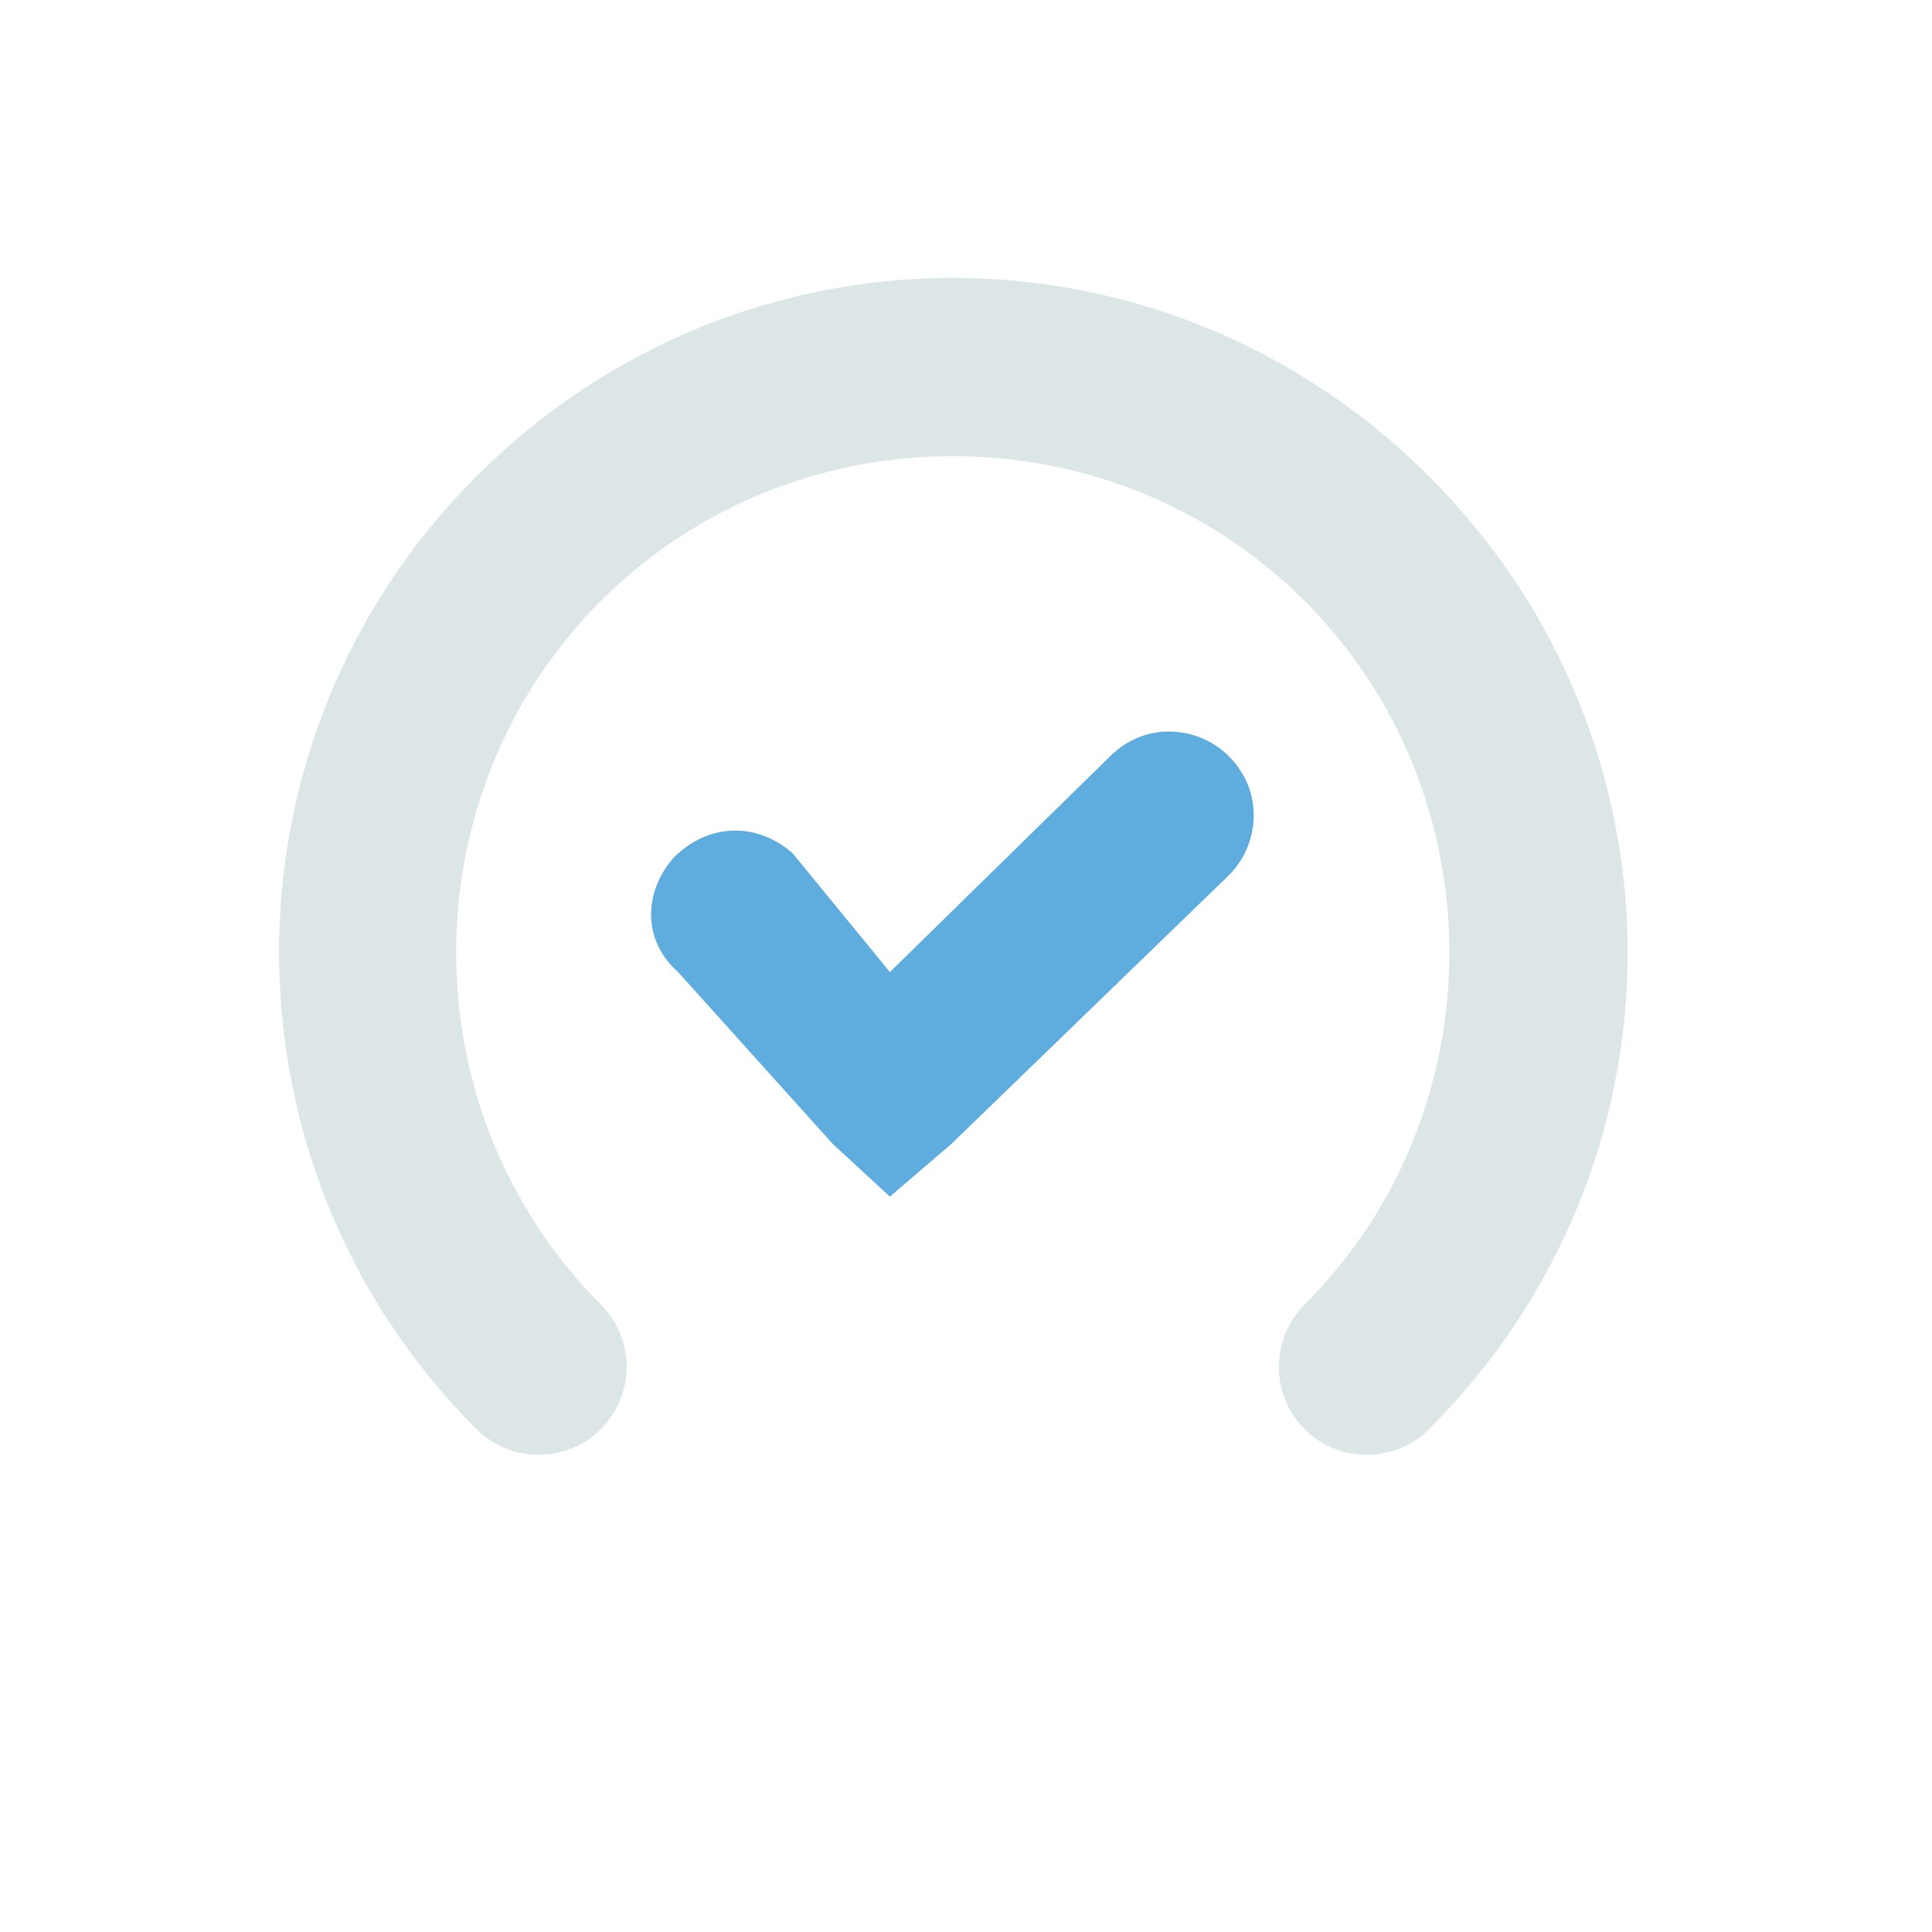
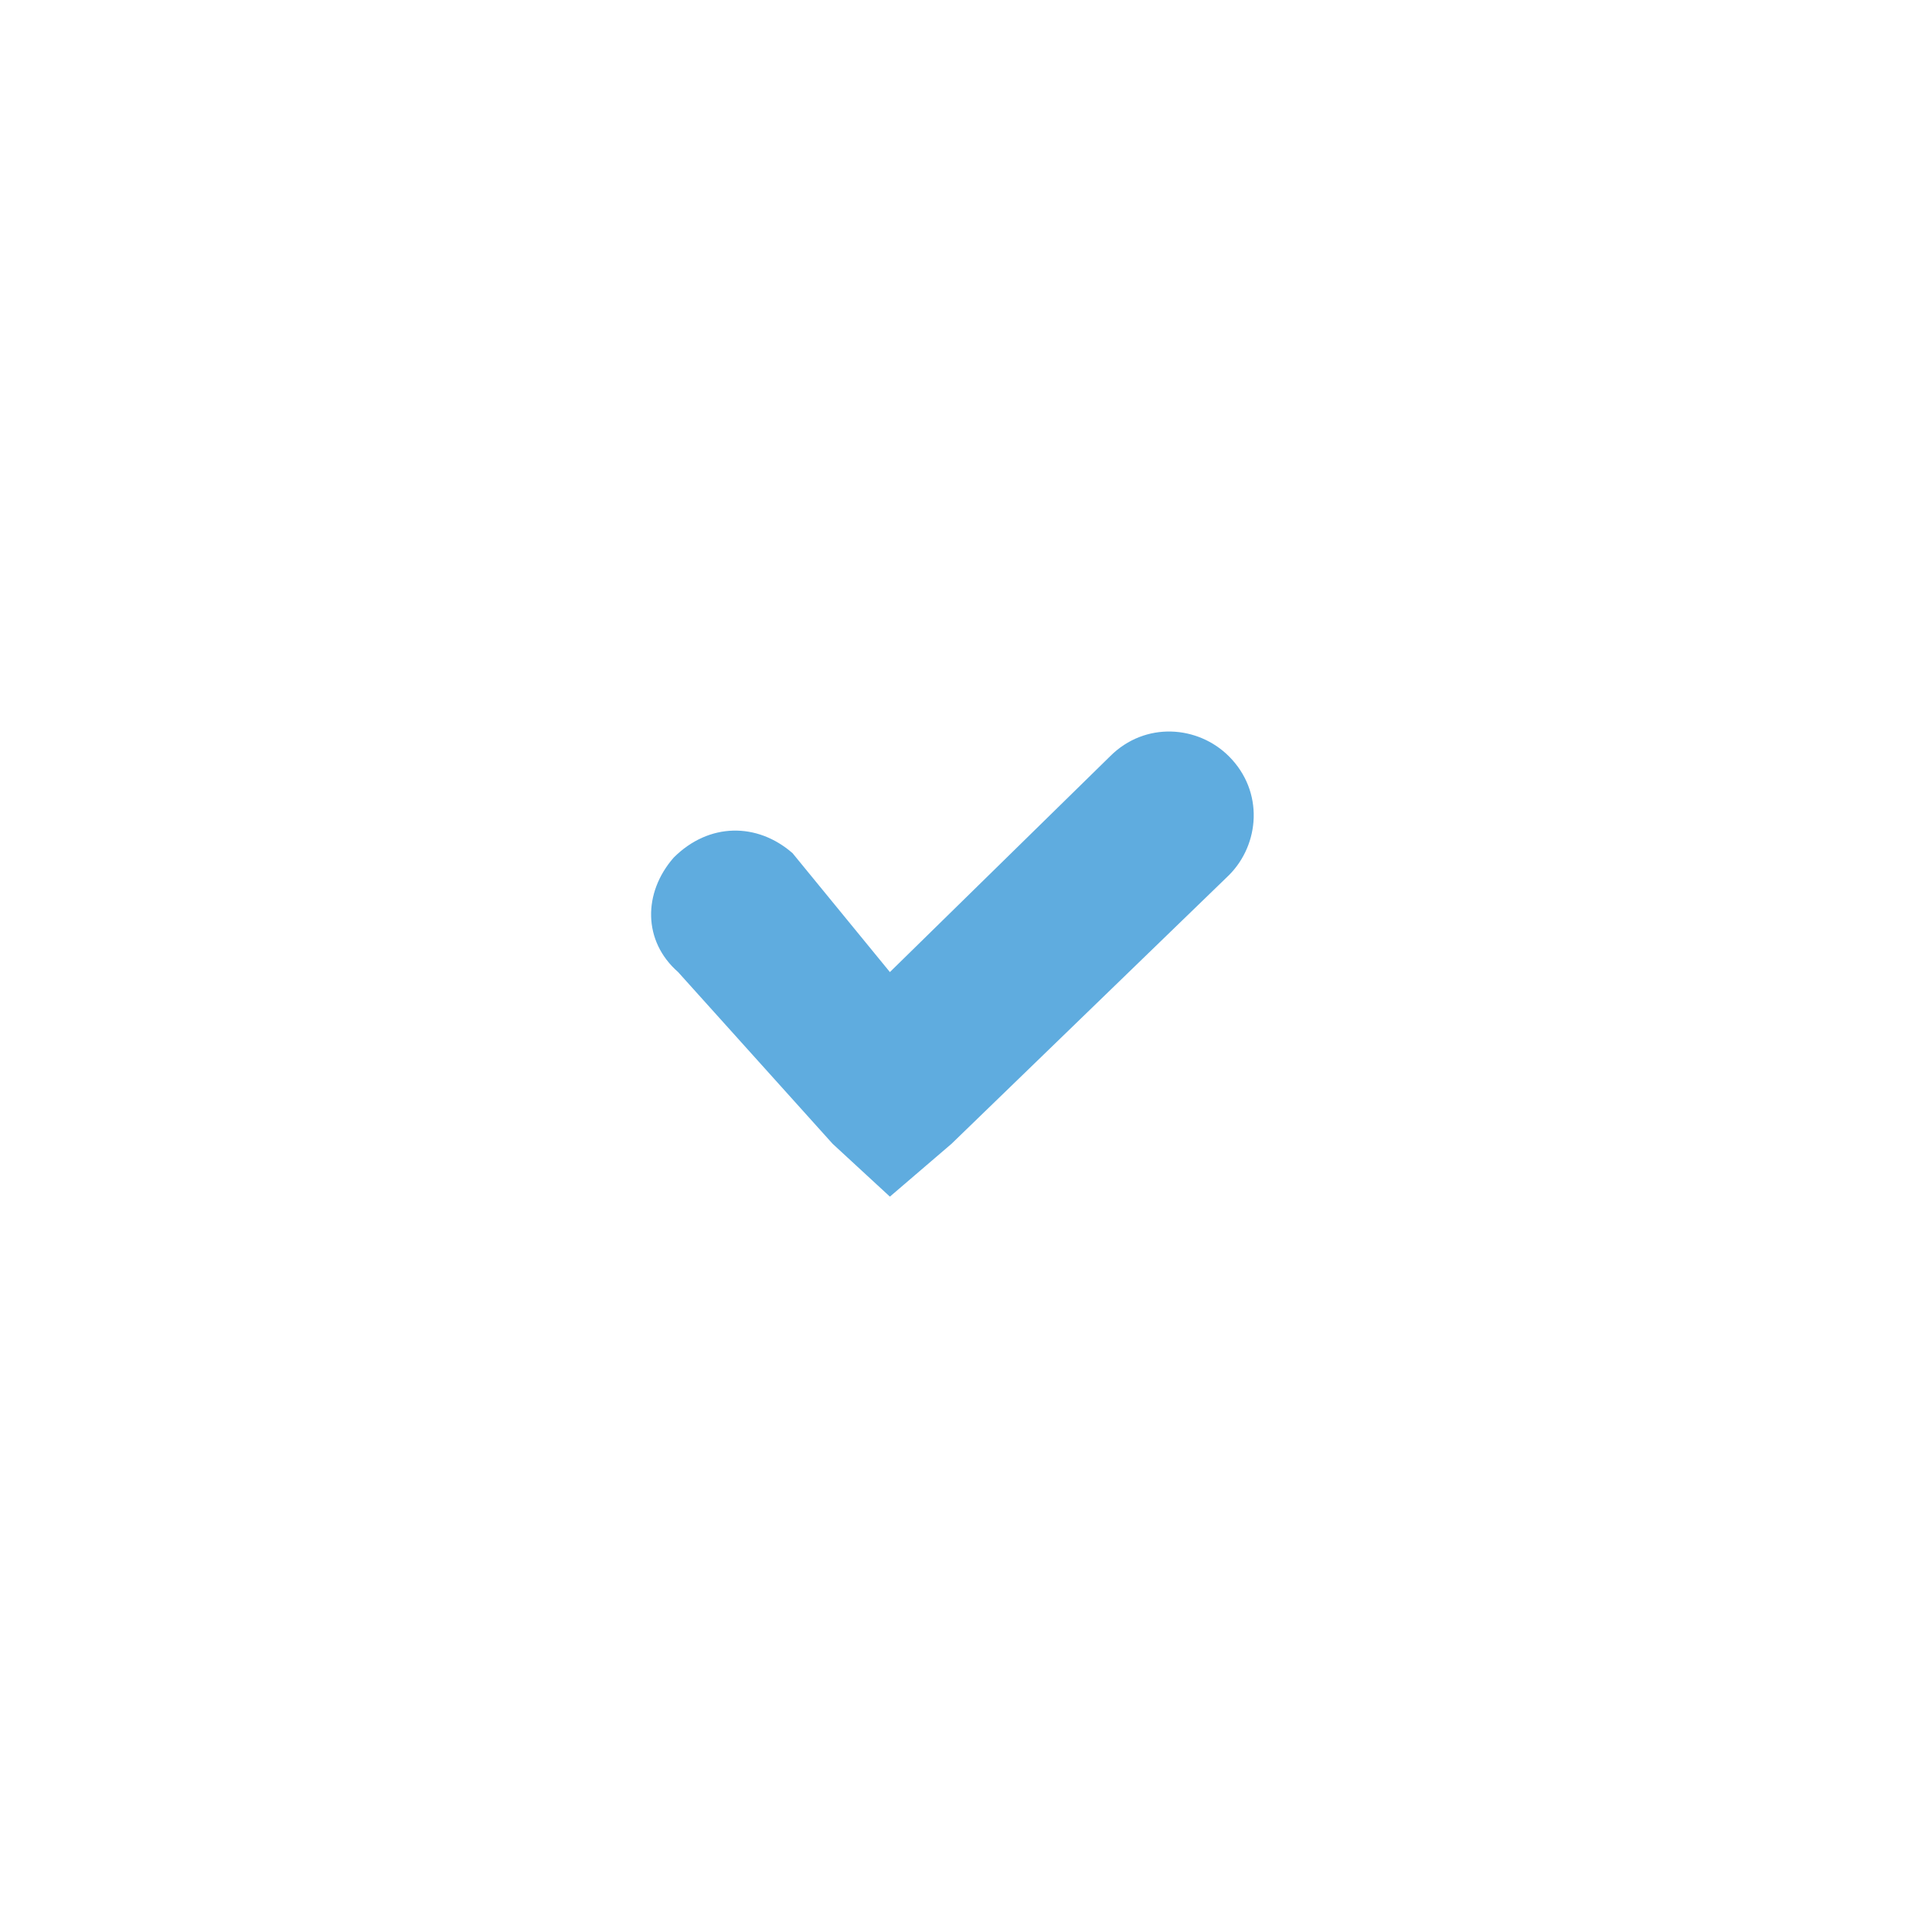
<svg xmlns="http://www.w3.org/2000/svg" width="64" height="64" viewBox="0 0 64 64" fill="none">
-   <path d="M47.342 15.78C38.575 7.014 24.547 7.014 15.781 15.78C7.014 24.547 7.117 38.678 15.781 47.341C16.915 48.476 18.772 48.476 19.906 47.341C21.041 46.207 21.041 44.35 19.906 43.216C13.511 36.821 13.511 26.301 19.906 19.906C26.301 13.511 36.821 13.511 43.216 19.906C49.611 26.301 49.611 36.821 43.216 43.216C42.081 44.35 42.081 46.207 43.216 47.341C44.35 48.476 46.207 48.476 47.342 47.341C56.108 38.575 56.108 24.547 47.342 15.78Z" fill="#DDE6E6" />
  <path d="M31.52 37.89L40.71 28.992C41.731 27.971 41.877 26.221 40.71 25.054C39.689 24.033 37.938 23.887 36.772 25.054L29.479 32.201L26.255 28.263C25.088 27.242 23.484 27.242 22.317 28.409C21.296 29.576 21.296 31.18 22.463 32.201L27.582 37.89L29.479 39.64L31.52 37.89Z" fill="#5FACDF" />
</svg>